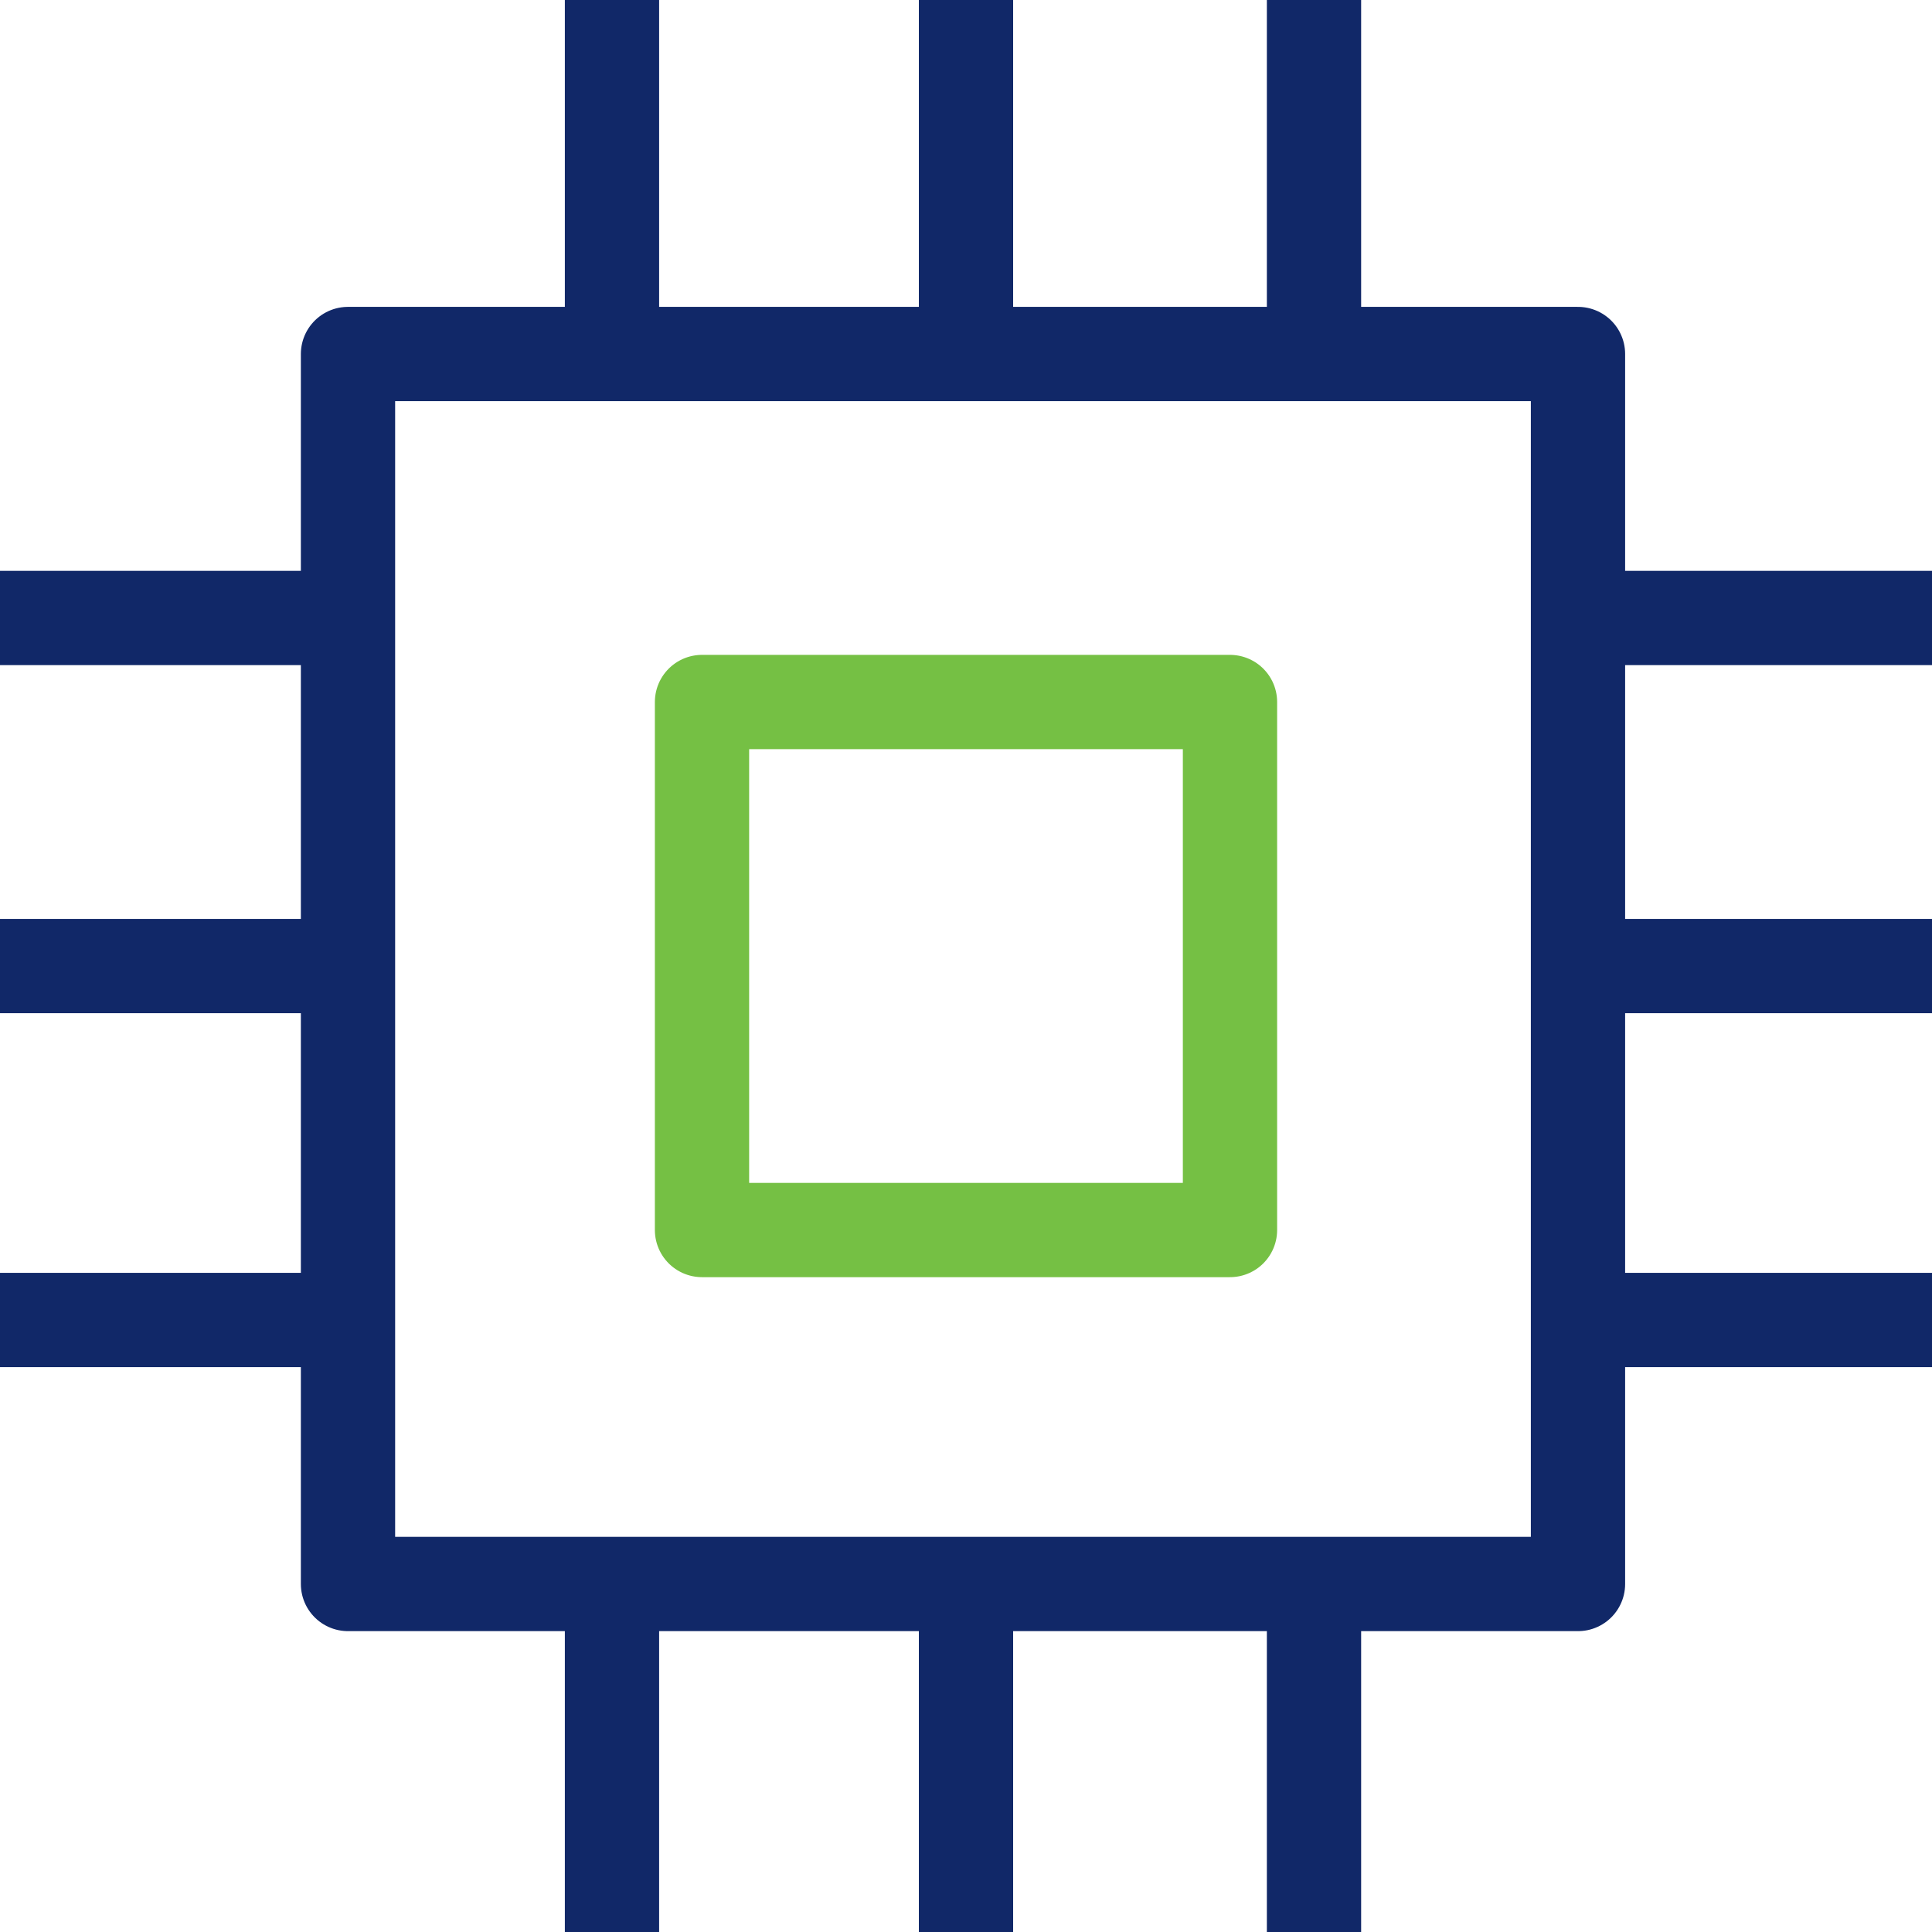
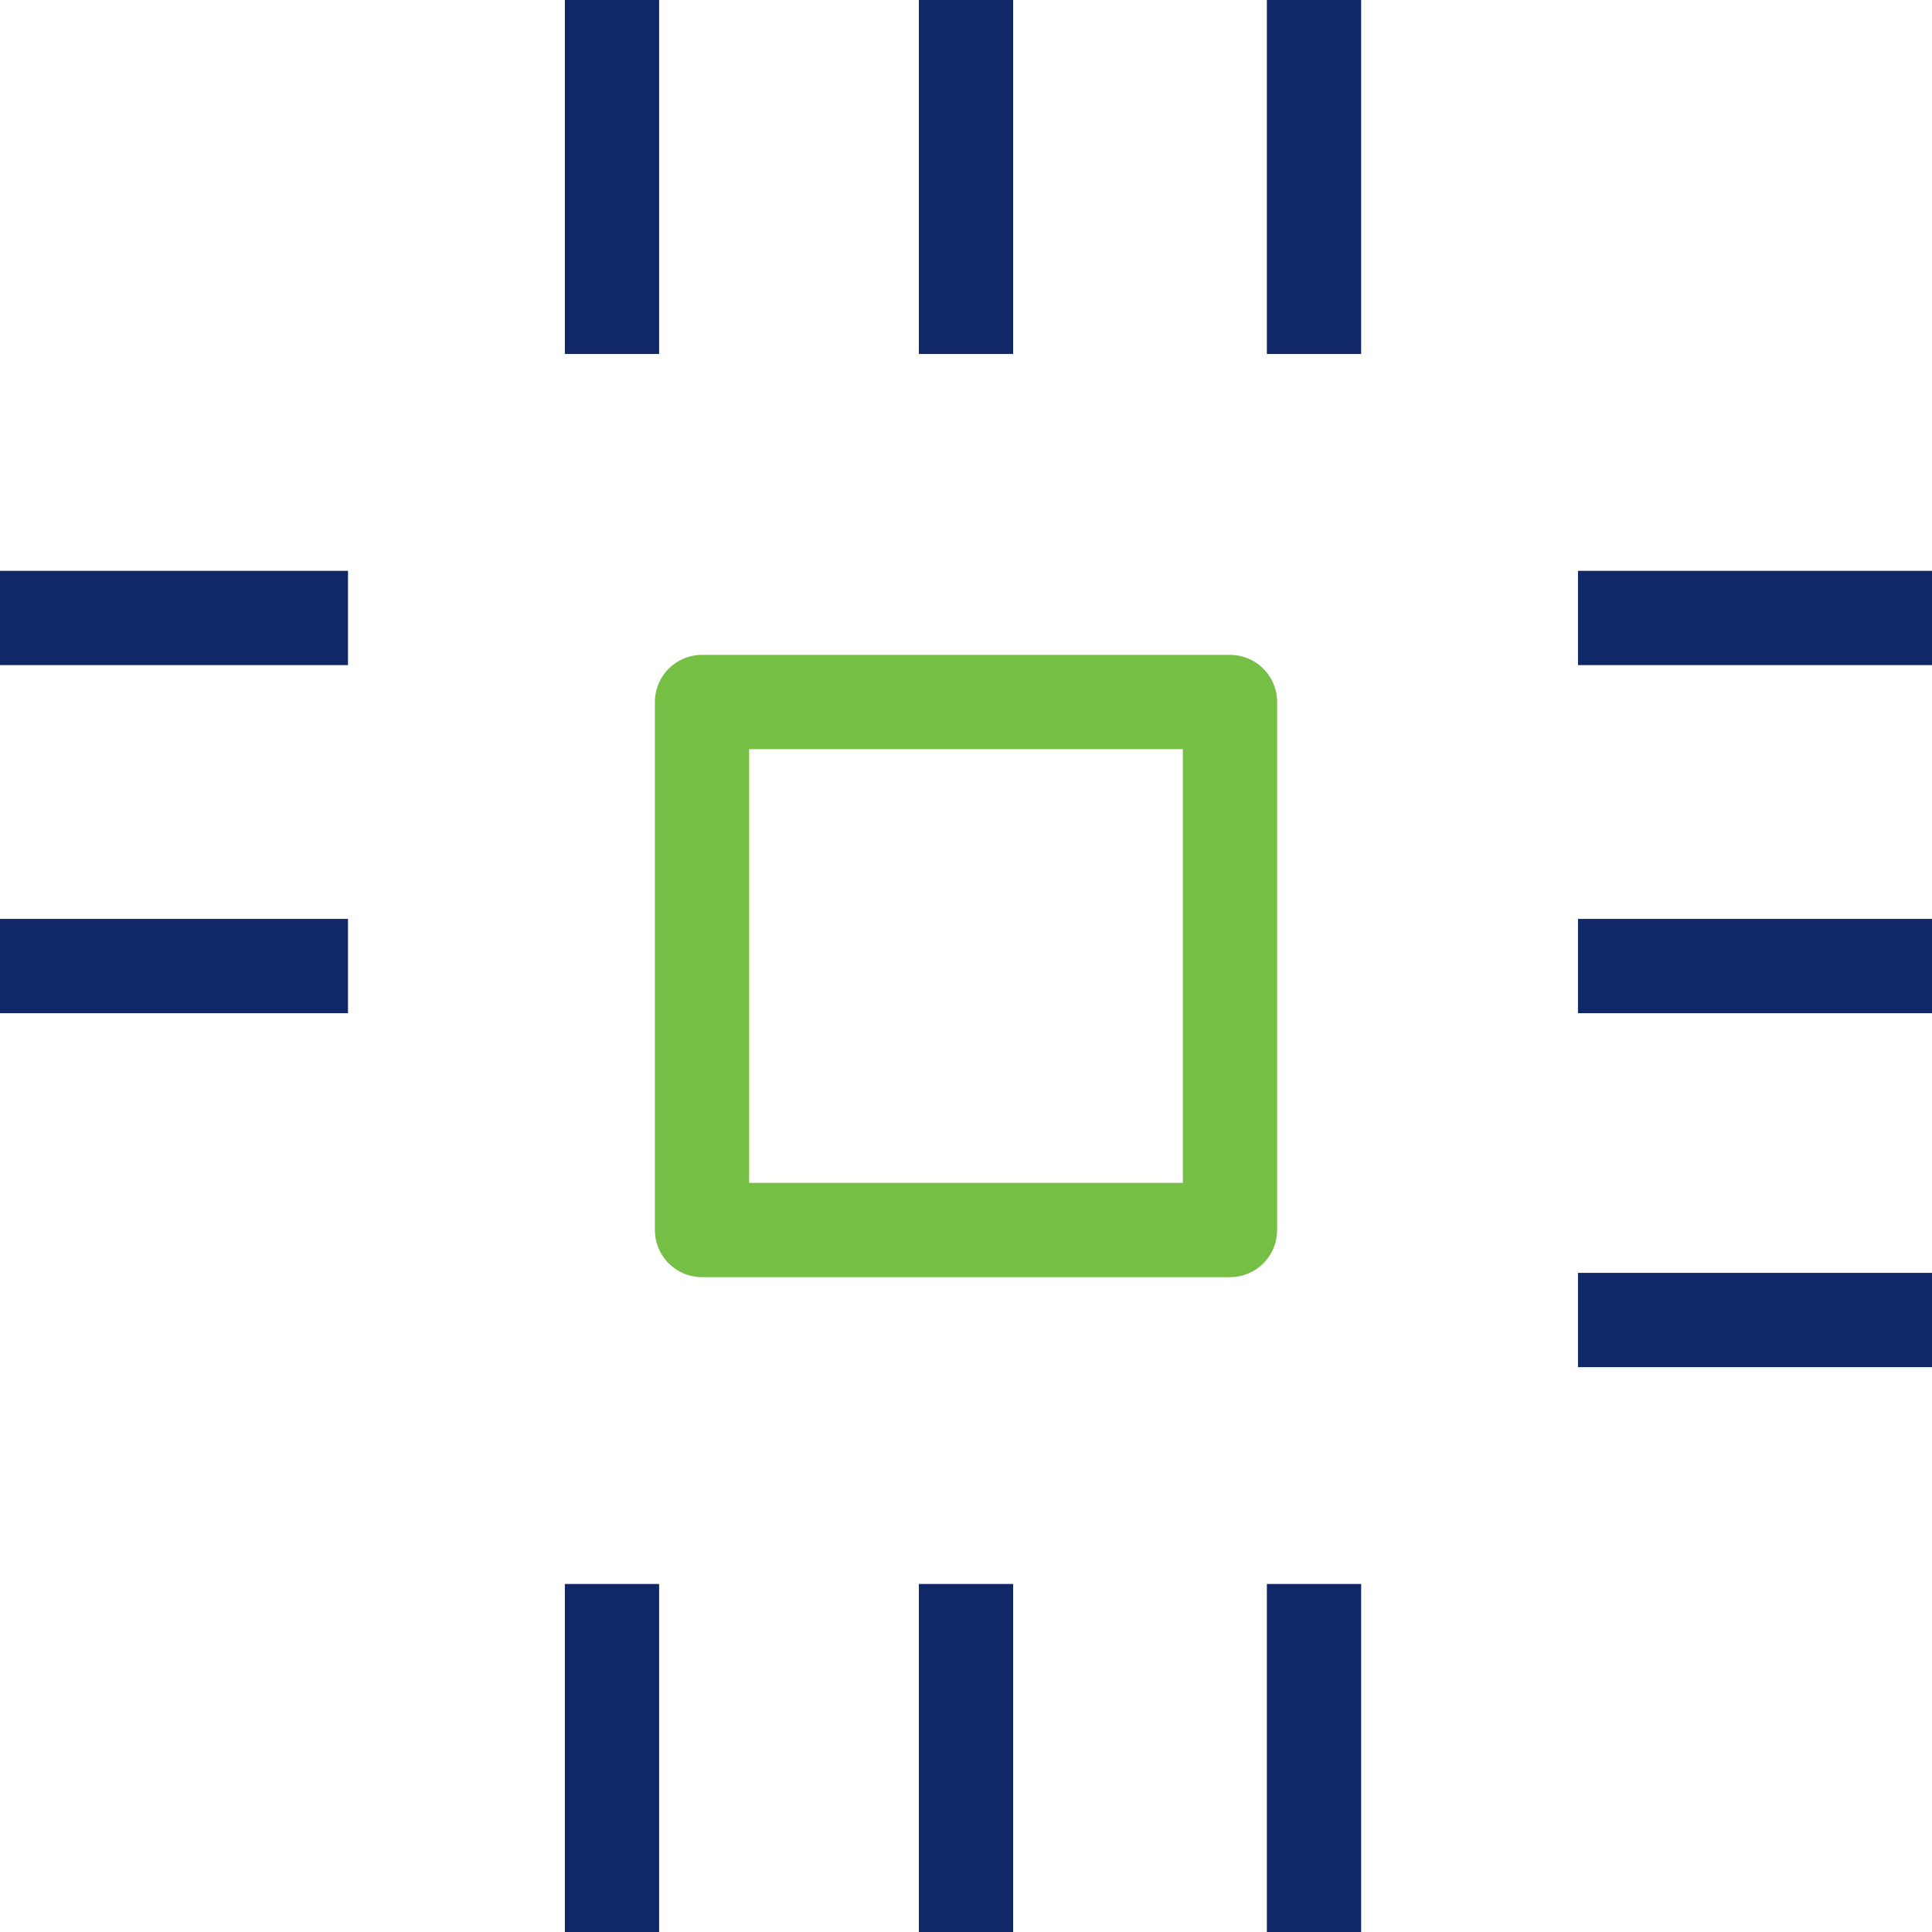
<svg xmlns="http://www.w3.org/2000/svg" width="64" height="64" viewBox="0 0 64 64" fill="none">
-   <path d="M52.273 11.727H11.528V52.472H52.273V11.727Z" stroke="#112868" stroke-width="3.123" stroke-miterlimit="10" stroke-linejoin="round" />
  <path d="M0 20.472H11.528" stroke="#112868" stroke-width="3.123" stroke-miterlimit="10" stroke-linejoin="round" />
  <path d="M0 32.001H11.528" stroke="#112868" stroke-width="3.123" stroke-miterlimit="10" stroke-linejoin="round" />
-   <path d="M0 43.727H11.528" stroke="#112868" stroke-width="3.123" stroke-miterlimit="10" stroke-linejoin="round" />
  <path d="M52.273 20.472H64" stroke="#112868" stroke-width="3.123" stroke-miterlimit="10" stroke-linejoin="round" />
  <path d="M52.273 32.001H64" stroke="#112868" stroke-width="3.123" stroke-miterlimit="10" stroke-linejoin="round" />
  <path d="M52.273 43.727H64" stroke="#112868" stroke-width="3.123" stroke-miterlimit="10" stroke-linejoin="round" />
  <path d="M32 52.472V64" stroke="#112868" stroke-width="3.123" stroke-miterlimit="10" stroke-linejoin="round" />
  <path d="M43.528 52.472V64" stroke="#112868" stroke-width="3.123" stroke-miterlimit="10" stroke-linejoin="round" />
  <path d="M20.273 52.472V64" stroke="#112868" stroke-width="3.123" stroke-miterlimit="10" stroke-linejoin="round" />
  <path d="M32 0V11.727" stroke="#112868" stroke-width="3.123" stroke-miterlimit="10" stroke-linejoin="round" />
  <path d="M43.528 0V11.727" stroke="#112868" stroke-width="3.123" stroke-miterlimit="10" stroke-linejoin="round" />
  <path d="M20.273 0V11.727" stroke="#112868" stroke-width="3.123" stroke-miterlimit="10" stroke-linejoin="round" />
  <path d="M40.745 23.255H23.255V40.746H40.745V23.255Z" stroke="#75C044" stroke-width="3.123" stroke-miterlimit="10" stroke-linejoin="round" />
</svg>